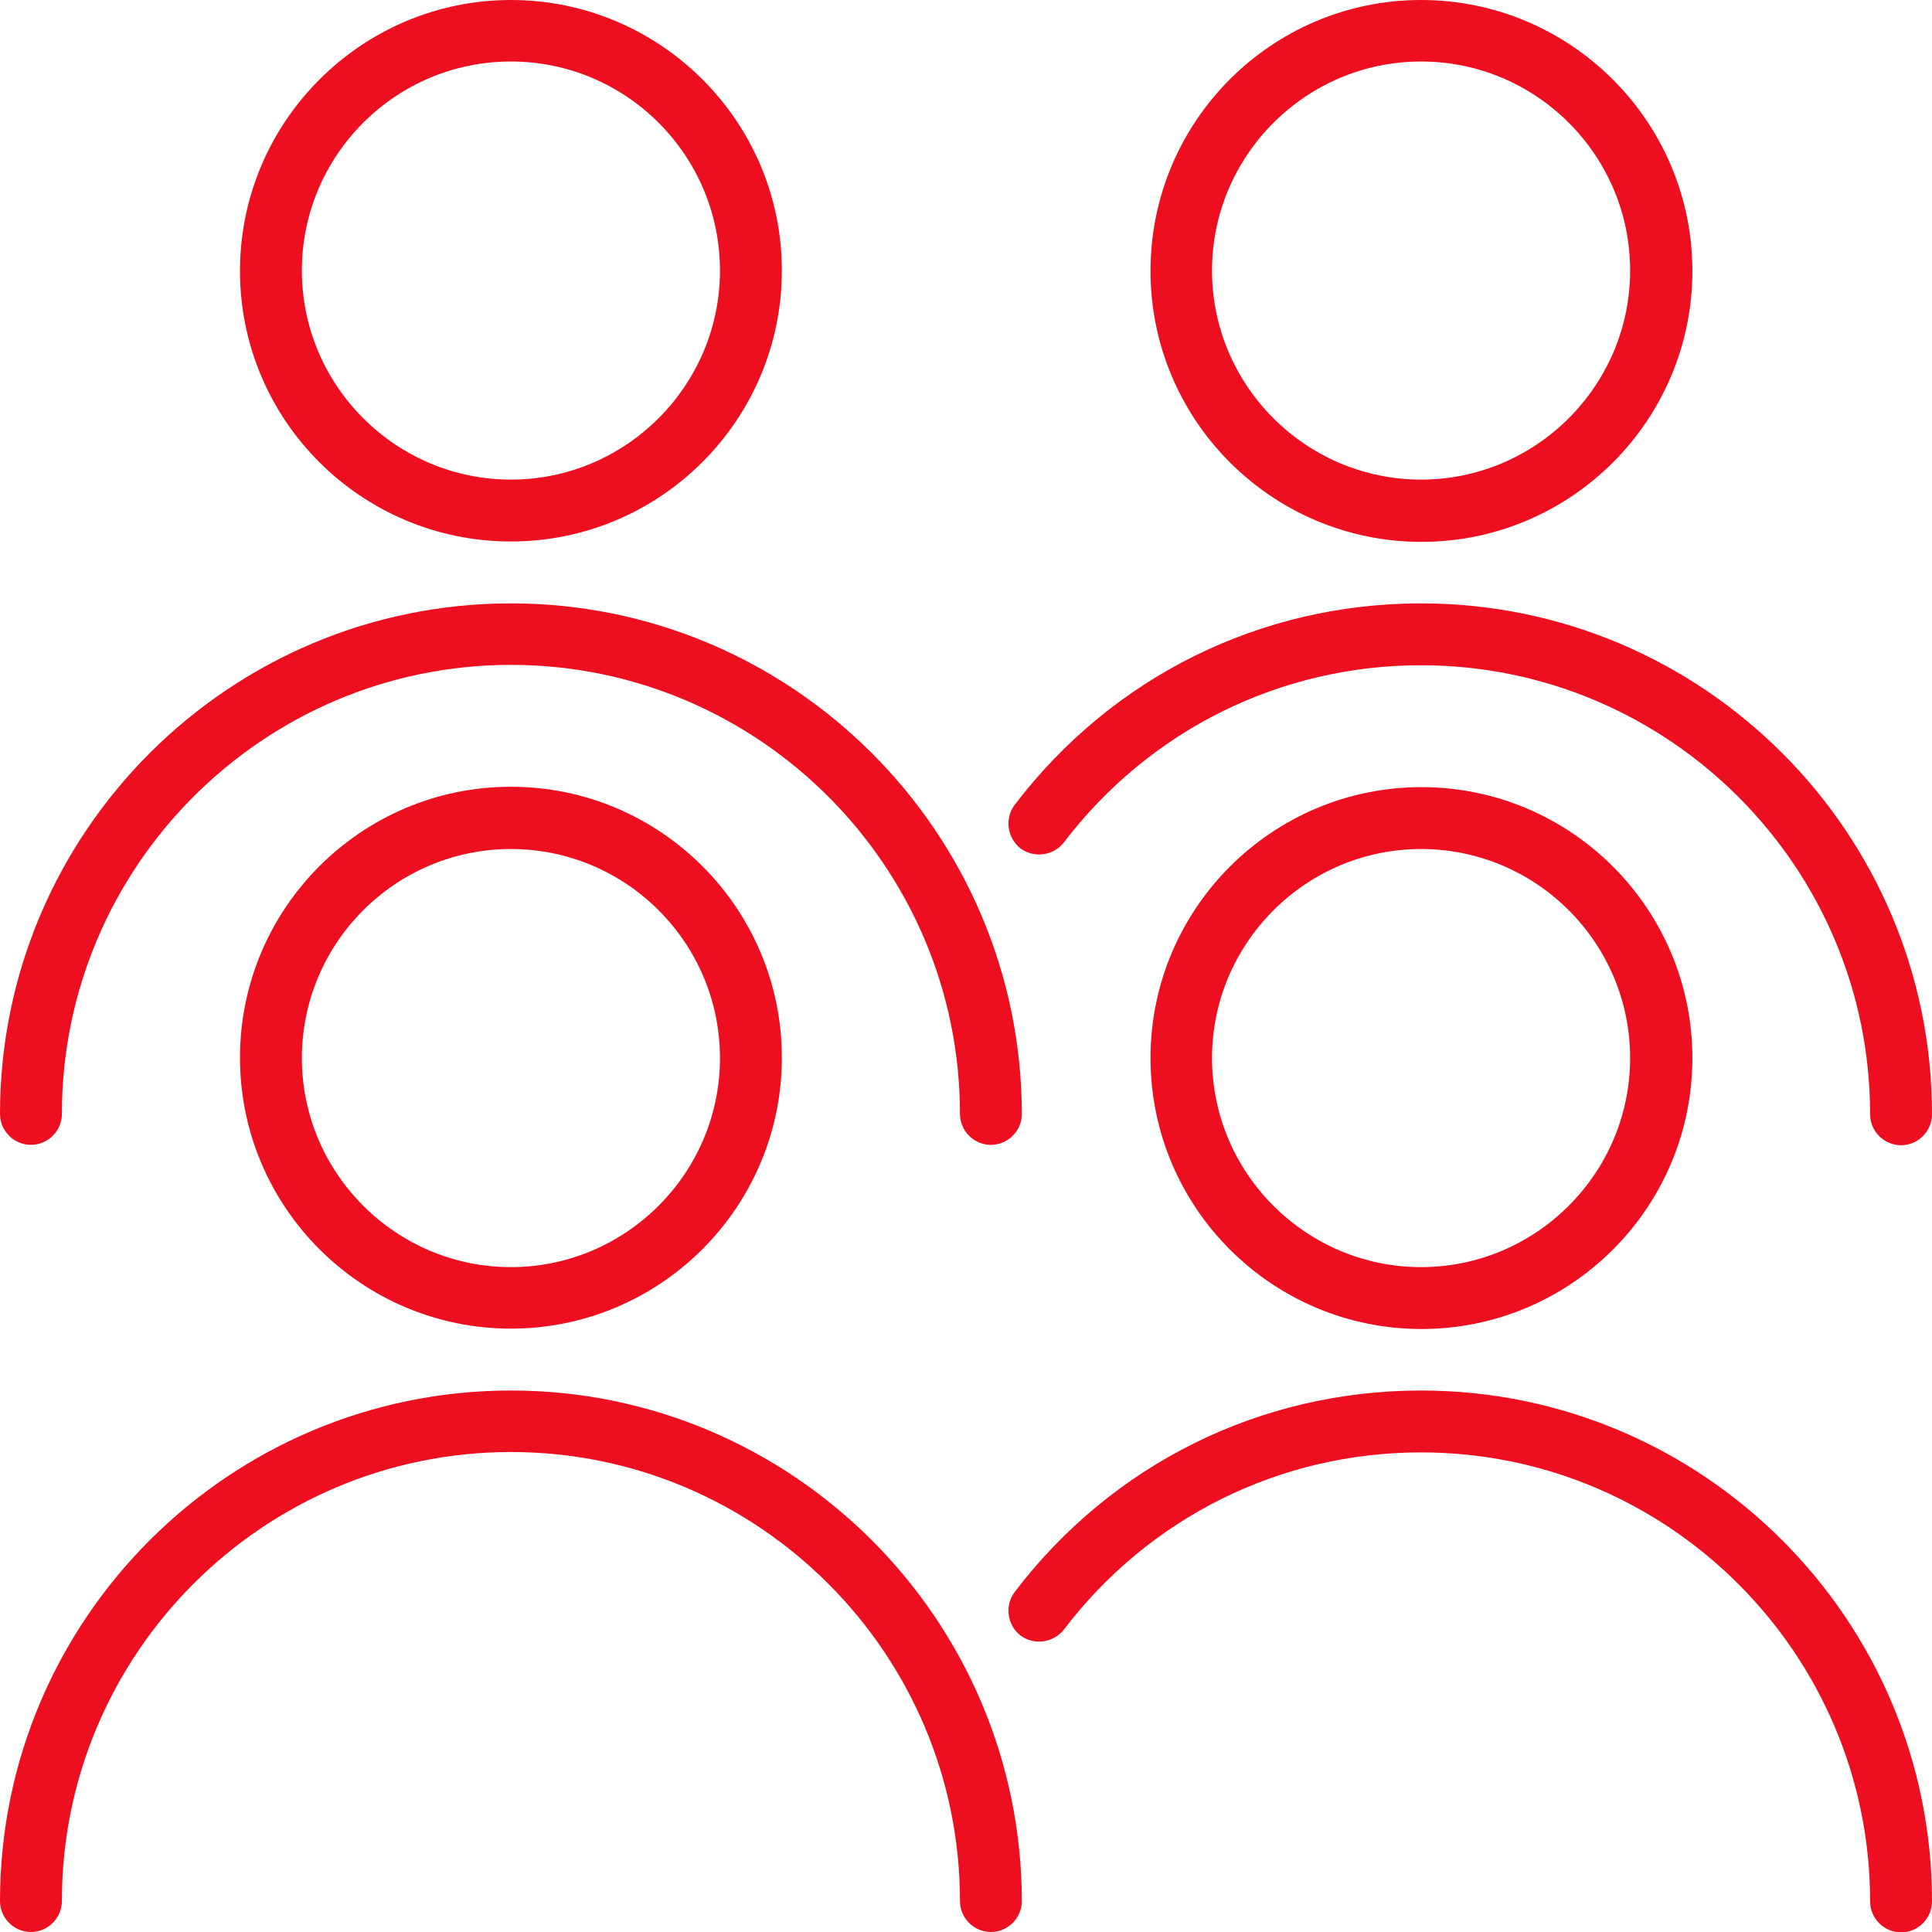
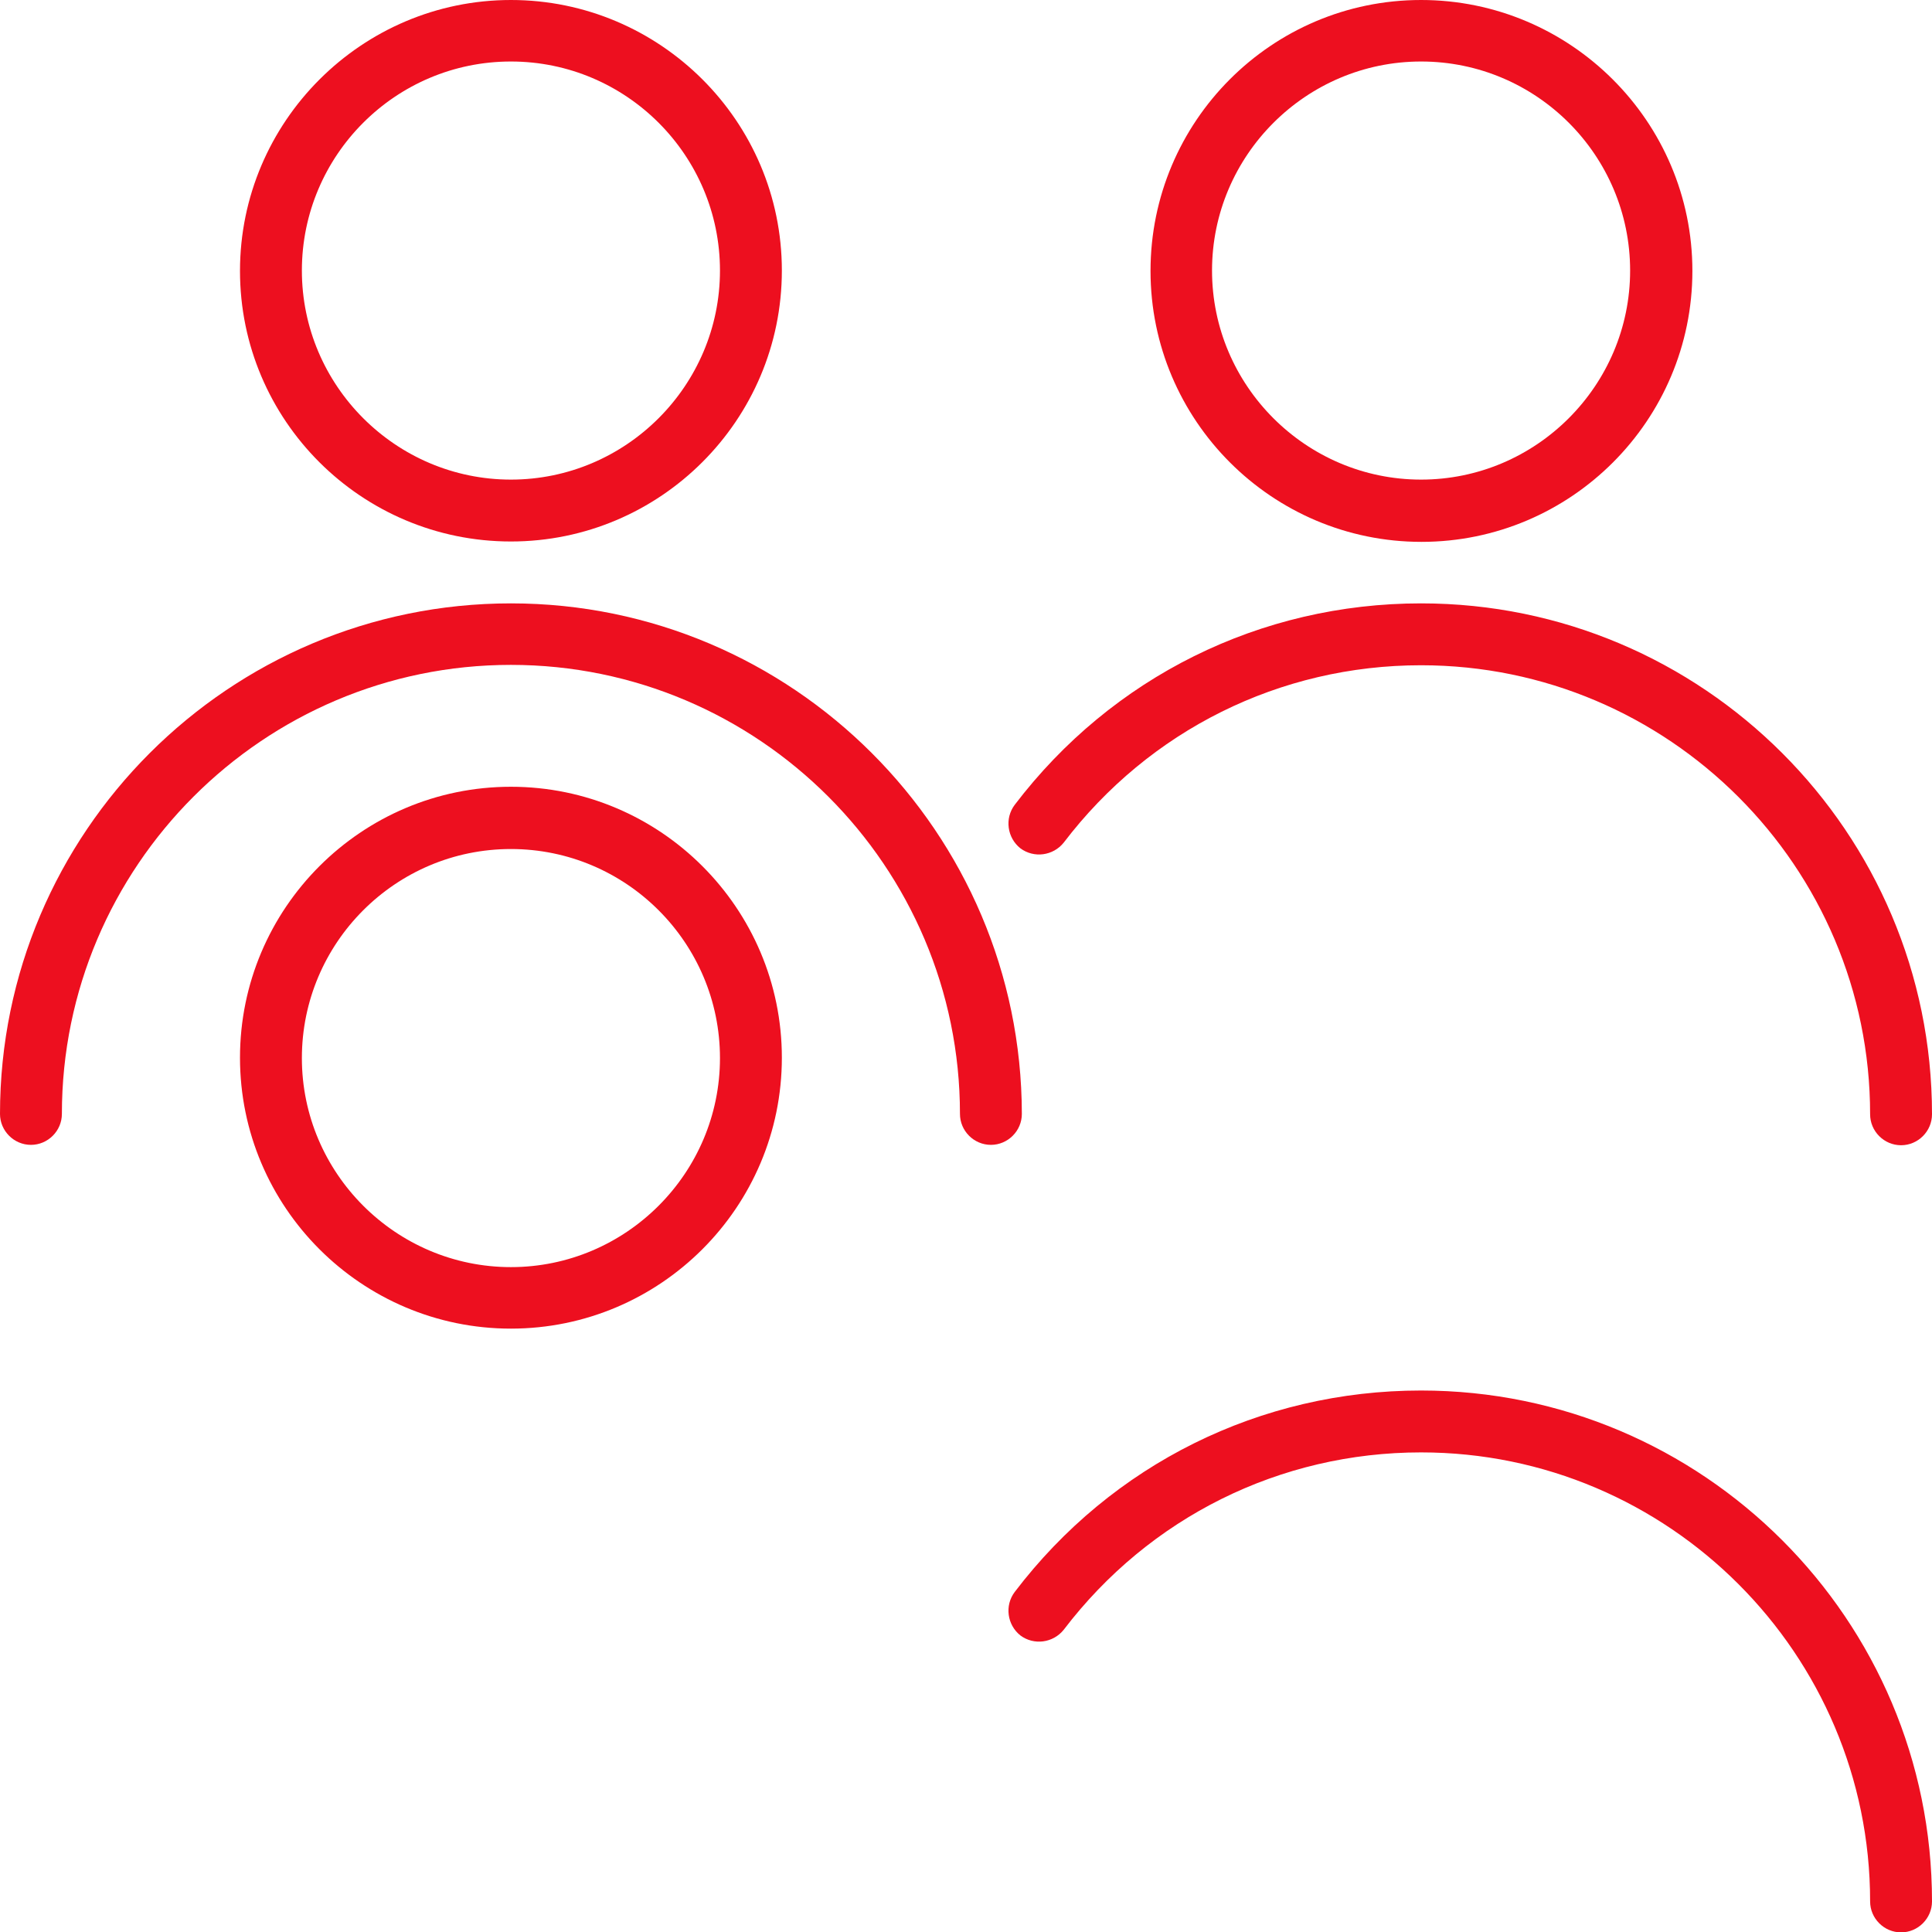
<svg xmlns="http://www.w3.org/2000/svg" version="1.1" id="Capa_1" x="0px" y="0px" viewBox="0 0 512 512" style="enable-background:new 0 0 512 512;" xml:space="preserve">
  <style type="text/css">
	.st0{fill:#ED0F1F;}
</style>
-   <path class="st0" d="M304.9,280.4c0,39.6,32.2,71.8,71.8,71.8s71.8-32.2,71.8-71.8s-32.2-71.8-71.8-71.8S304.9,240.8,304.9,280.4z   M376.6,225c30.6,0,55.4,24.9,55.4,55.4s-24.9,55.4-55.4,55.4s-55.4-24.9-55.4-55.4S346.1,225,376.6,225z" />
  <path class="st0" d="M135.4,352.1c39.6,0,71.8-32.2,71.8-71.8s-32.2-71.8-71.8-71.8s-71.8,32.2-71.8,71.8S95.8,352.1,135.4,352.1z   M135.4,225c30.6,0,55.4,24.9,55.4,55.4s-24.9,55.4-55.4,55.4S80,310.9,80,280.4S104.8,225,135.4,225z" />
-   <path class="st0" d="M135.4,368.5C60.7,368.5,0,429.2,0,503.8c0,4.5,3.7,8.2,8.2,8.2s8.2-3.7,8.2-8.2c0-65.6,53.4-119,119-119  s119,53.4,119,119c0,4.5,3.7,8.2,8.2,8.2s8.2-3.7,8.2-8.2C270.7,429.2,210,368.5,135.4,368.5z" />
  <path class="st0" d="M376.6,368.5c-42.6,0-81.9,19.5-107.7,53.4c-2.7,3.6-2,8.7,1.5,11.5c3.6,2.7,8.7,2,11.5-1.5  c22.7-29.8,57.3-47,94.7-47c65.6,0,119,53.4,119,119c0,4.5,3.7,8.2,8.2,8.2s8.2-3.7,8.2-8.2C512,429.2,451.3,368.5,376.6,368.5z" />
  <path class="st0" d="M304.9,71.8c0,39.6,32.2,71.8,71.8,71.8s71.8-32.2,71.8-71.8S416.2,0,376.6,0S304.9,32.2,304.9,71.8z   M376.6,16.3c30.6,0,55.4,24.9,55.4,55.4s-24.9,55.4-55.4,55.4s-55.4-24.9-55.4-55.4S346.1,16.3,376.6,16.3z" />
  <path class="st0" d="M135.4,143.5c39.6,0,71.8-32.2,71.8-71.8S174.9,0,135.4,0S63.6,32.2,63.6,71.8S95.8,143.5,135.4,143.5z   M135.4,16.3c30.6,0,55.4,24.9,55.4,55.4s-24.9,55.4-55.4,55.4S80,102.2,80,71.7S104.8,16.3,135.4,16.3z" />
  <path class="st0" d="M135.4,159.9C60.7,159.9,0,220.6,0,295.2c0,4.5,3.7,8.2,8.2,8.2s8.2-3.7,8.2-8.2c0-65.6,53.4-119,119-119  s119,53.4,119,119c0,4.5,3.7,8.2,8.2,8.2s8.2-3.7,8.2-8.2C270.7,220.6,210,159.9,135.4,159.9z" />
  <path class="st0" d="M376.6,159.9c-42.6,0-81.9,19.5-107.7,53.4c-2.7,3.6-2,8.7,1.5,11.5c3.6,2.7,8.7,2,11.5-1.5  c22.7-29.8,57.3-47,94.7-47c65.6,0,119,53.4,119,119c0,4.5,3.7,8.2,8.2,8.2s8.2-3.7,8.2-8.2C512,220.6,451.3,159.9,376.6,159.9z" />
</svg>